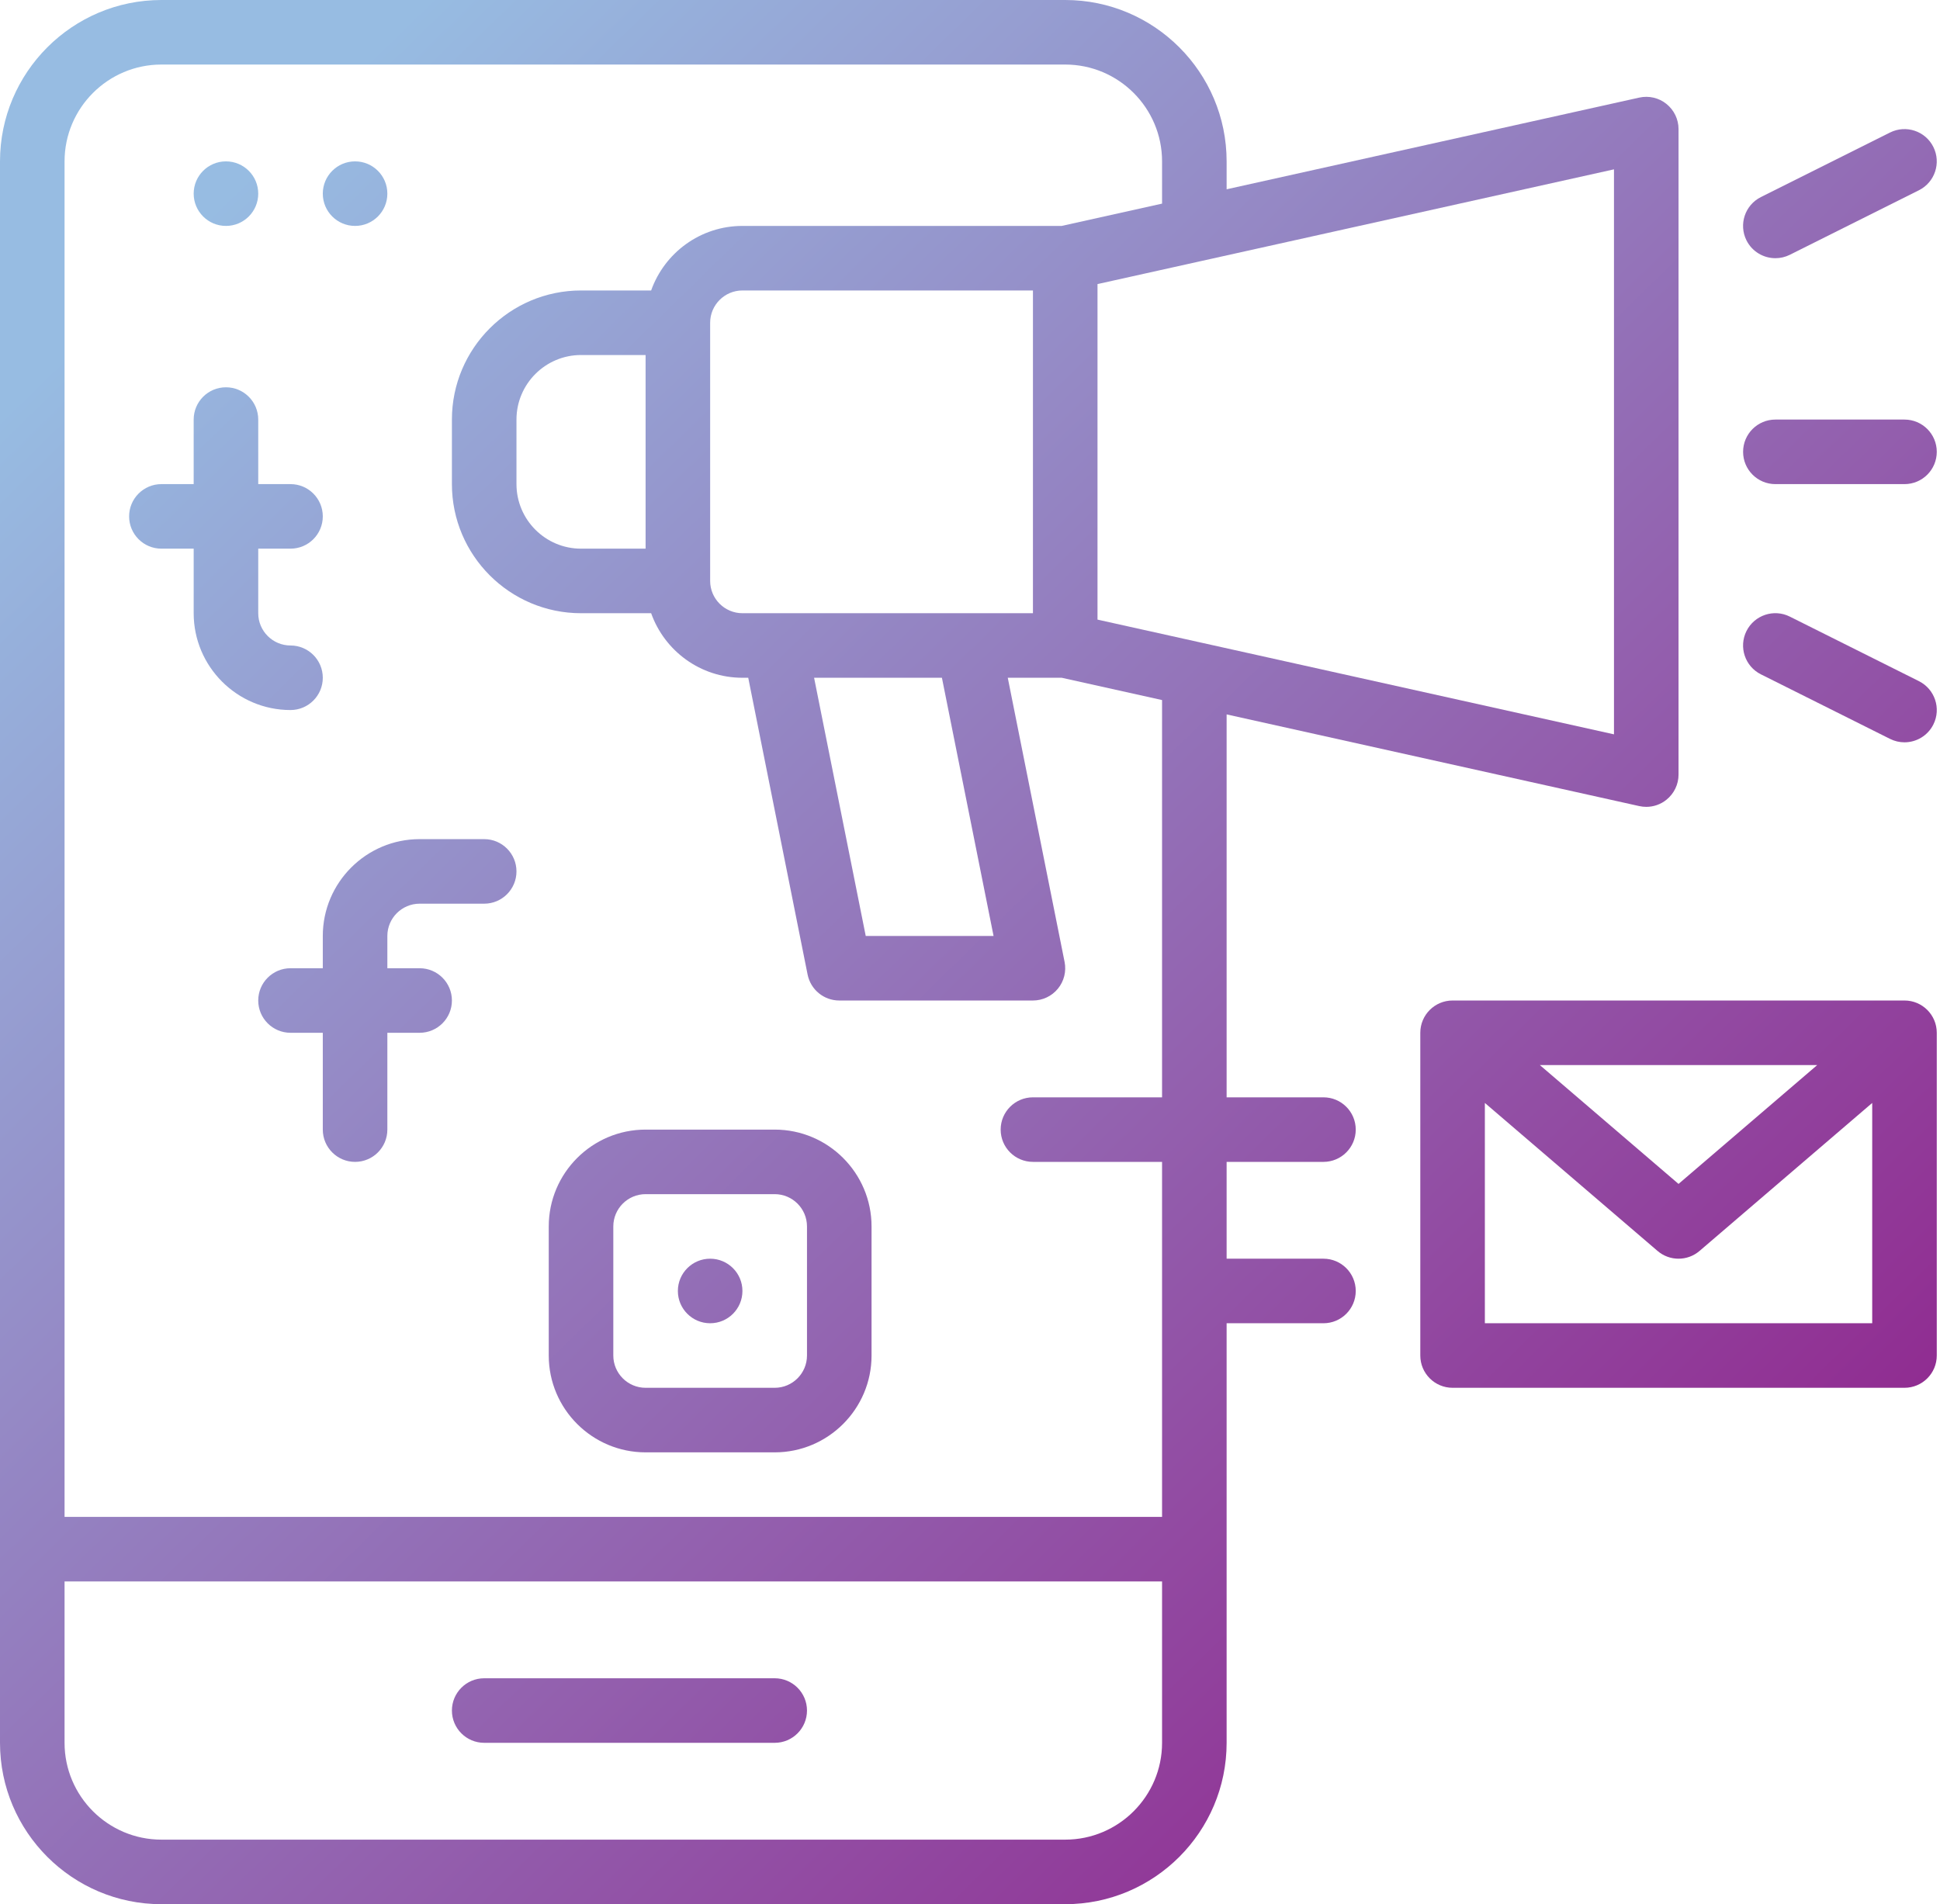
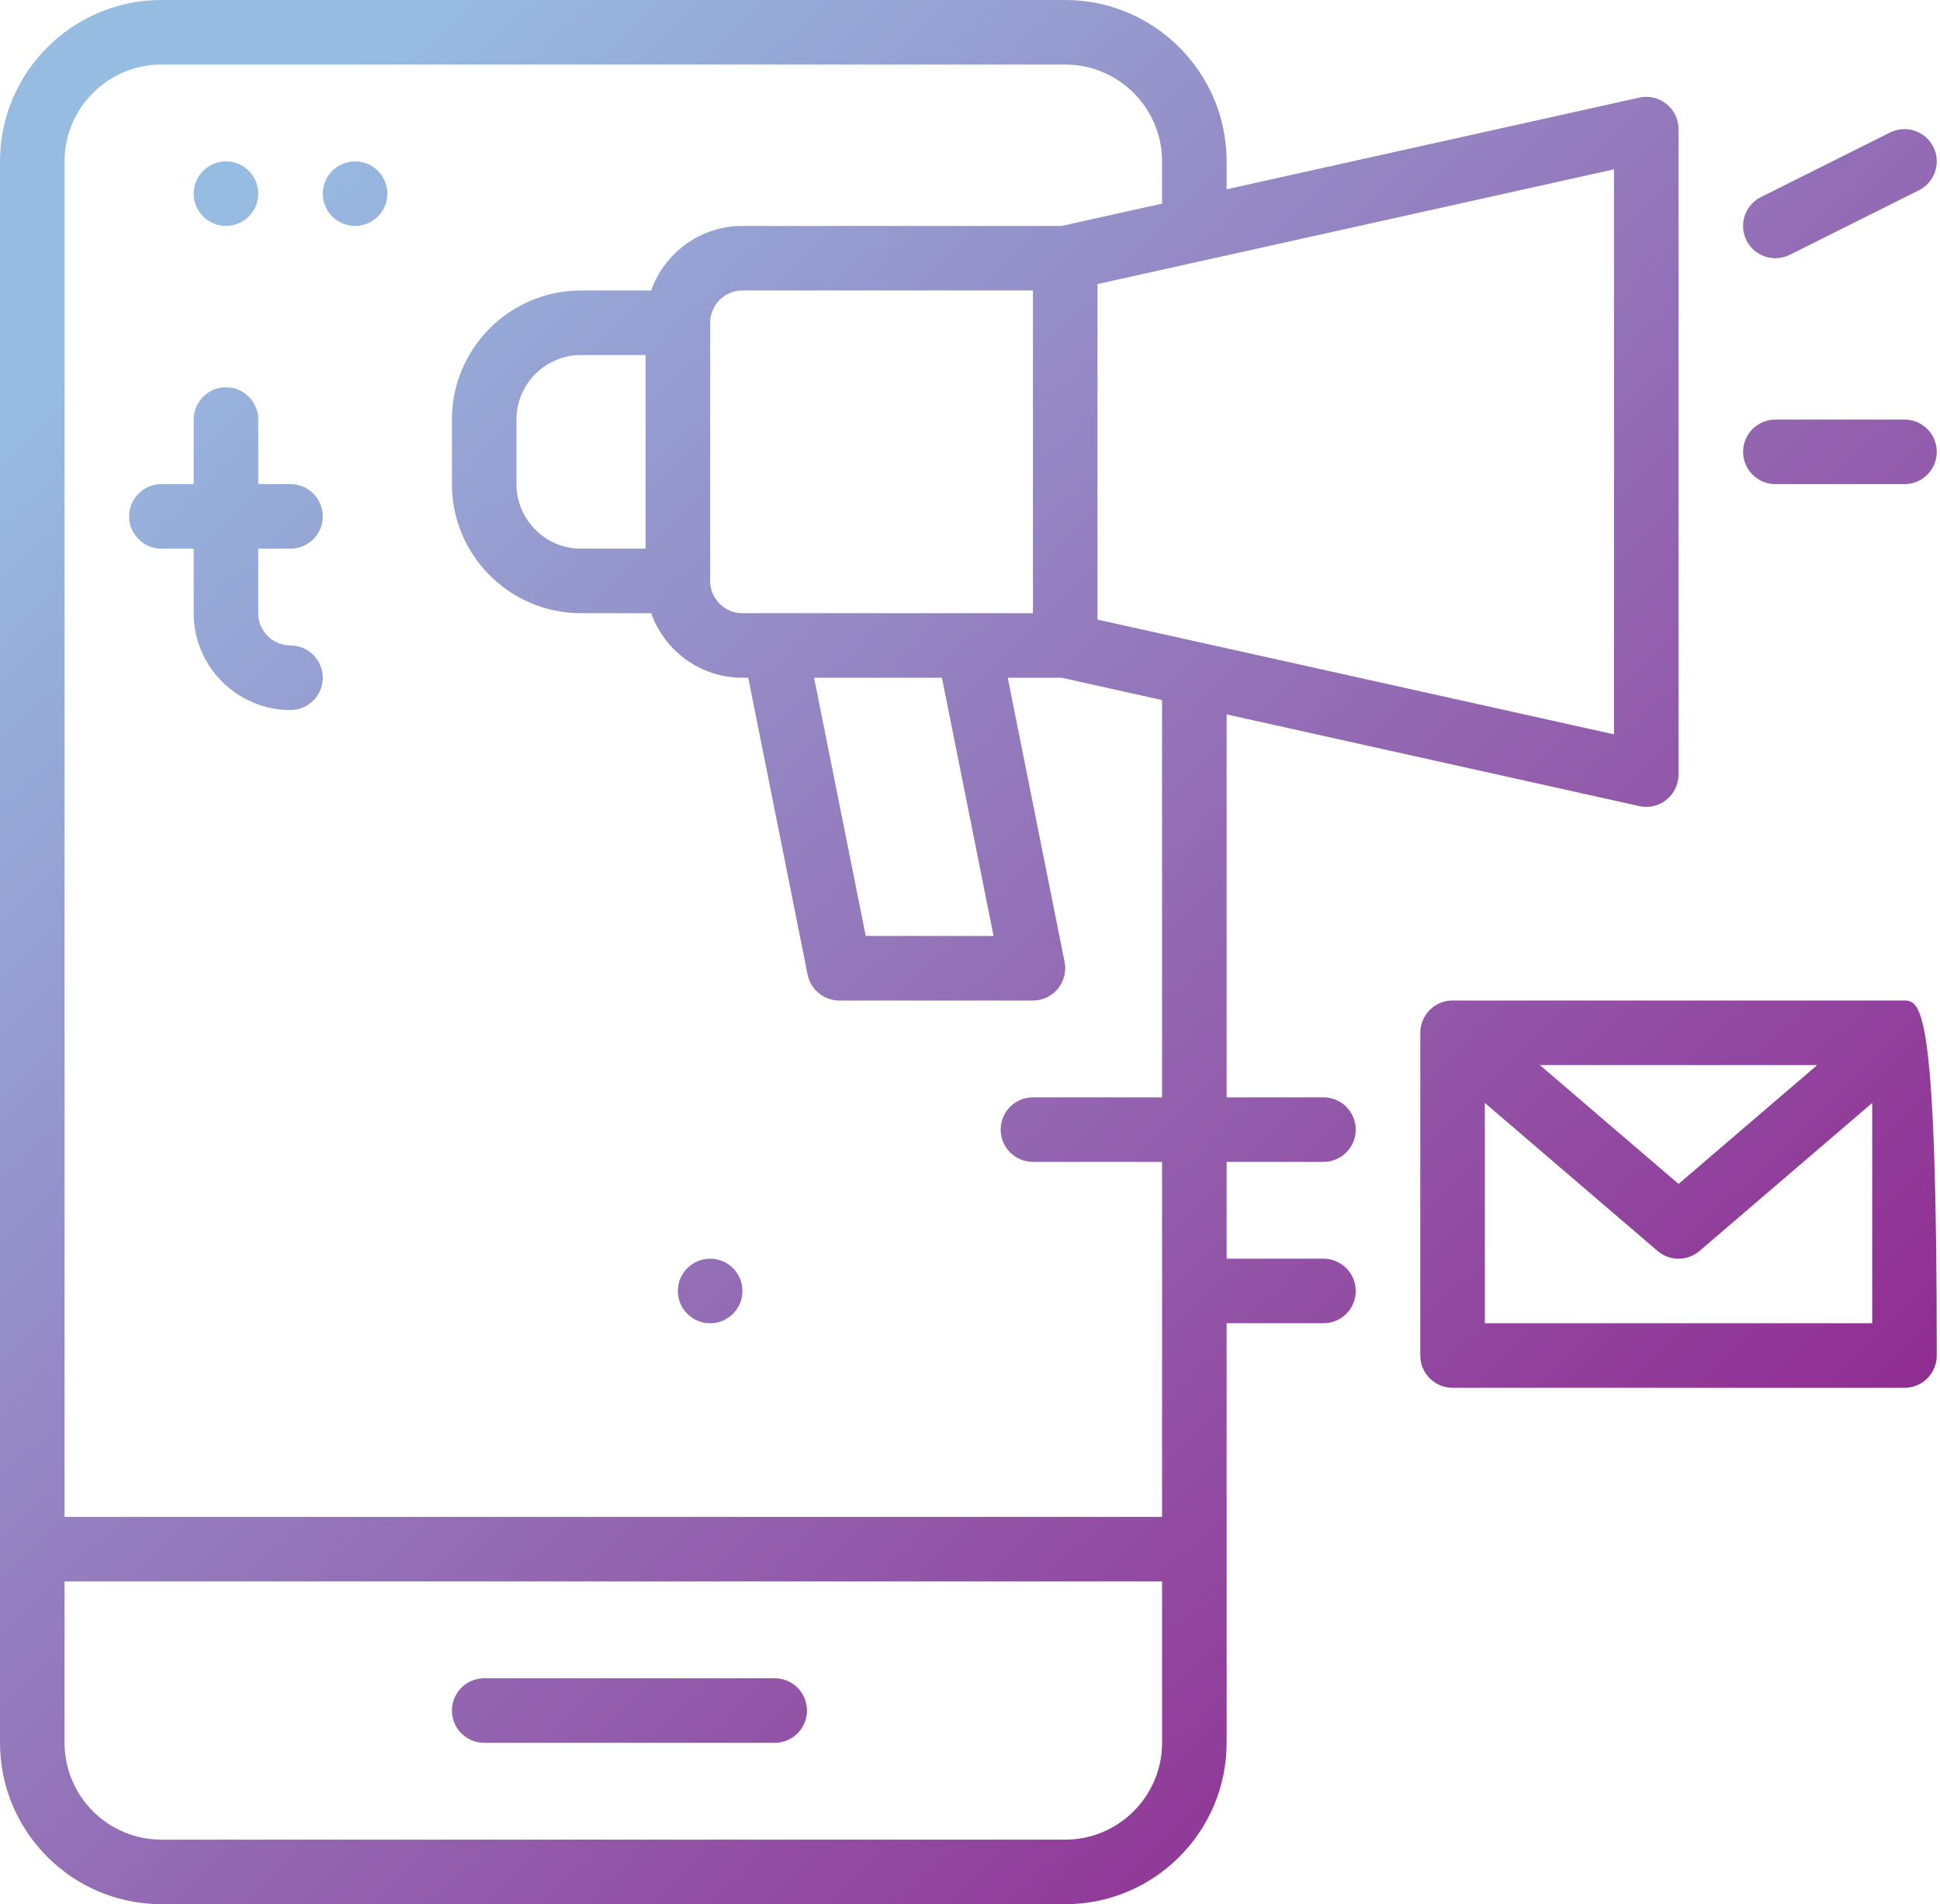
<svg xmlns="http://www.w3.org/2000/svg" xmlns:xlink="http://www.w3.org/1999/xlink" fill="#000000" height="59" preserveAspectRatio="xMidYMid meet" version="1" viewBox="2.0 2.0 60.1 59.0" width="60.1" zoomAndPan="magnify">
  <g>
    <linearGradient gradientUnits="userSpaceOnUse" id="a" x1="20.018" x2="85.757" xlink:actuate="onLoad" xlink:show="other" xlink:type="simple" y1="-23.91" y2="43.395">
      <stop offset="0.161" stop-color="#97bce2" />
      <stop offset="0.859" stop-color="#90278e" />
    </linearGradient>
    <path d="M57,15c-0.552,0-1,0.448-1,1s0.448,1,1,1h4c0.552,0,1-0.448,1-1s-0.448-1-1-1H57z" fill="url(#a)" />
    <linearGradient gradientUnits="userSpaceOnUse" id="b" x1="24.017" x2="89.756" xlink:actuate="onLoad" xlink:show="other" xlink:type="simple" y1="-27.816" y2="39.489">
      <stop offset="0.161" stop-color="#97bce2" />
      <stop offset="0.859" stop-color="#90278e" />
    </linearGradient>
    <path d="M57.001,10c0.15,0,0.303-0.034,0.446-0.105l4-2c0.494-0.247,0.694-0.848,0.447-1.342 c-0.247-0.494-0.847-0.694-1.342-0.447l-4,2c-0.494,0.247-0.694,0.848-0.447,1.342C56.281,9.798,56.634,10,57.001,10z" fill="url(#b)" />
    <linearGradient gradientUnits="userSpaceOnUse" id="c" x1="16.519" x2="82.258" xlink:actuate="onLoad" xlink:show="other" xlink:type="simple" y1="-20.492" y2="46.812">
      <stop offset="0.161" stop-color="#97bce2" />
      <stop offset="0.859" stop-color="#90278e" />
    </linearGradient>
-     <path d="M61.447,23.105l-4-2c-0.495-0.248-1.095-0.046-1.342,0.447c-0.247,0.494-0.047,1.095,0.447,1.342 l4,2C60.696,24.966,60.849,25,60.999,25c0.367,0,0.72-0.202,0.896-0.553C62.142,23.953,61.941,23.353,61.447,23.105z" fill="url(#c)" />
    <linearGradient gradientUnits="userSpaceOnUse" id="d" x1="5.963" x2="71.702" xlink:actuate="onLoad" xlink:show="other" xlink:type="simple" y1="-10.181" y2="57.123">
      <stop offset="0.161" stop-color="#97bce2" />
      <stop offset="0.859" stop-color="#90278e" />
    </linearGradient>
-     <path d="M61,33H47c-0.552,0-1,0.448-1,1v10c0,0.552,0.448,1,1,1h14c0.552,0,1-0.448,1-1V34 C62,33.448,61.552,33,61,33z M58.297,35L54,38.683L49.703,35H58.297z M48,43v-6.826l5.349,4.585C53.537,40.92,53.768,41,54,41 s0.463-0.08,0.651-0.241L60,36.174V43H48z" fill="url(#d)" />
+     <path d="M61,33H47c-0.552,0-1,0.448-1,1v10c0,0.552,0.448,1,1,1h14c0.552,0,1-0.448,1-1C62,33.448,61.552,33,61,33z M58.297,35L54,38.683L49.703,35H58.297z M48,43v-6.826l5.349,4.585C53.537,40.92,53.768,41,54,41 s0.463-0.08,0.651-0.241L60,36.174V43H48z" fill="url(#d)" />
    <linearGradient gradientUnits="userSpaceOnUse" id="e" x1="-3.751" x2="61.989" xlink:actuate="onLoad" xlink:show="other" xlink:type="simple" y1="-0.694" y2="66.611">
      <stop offset="0.161" stop-color="#97bce2" />
      <stop offset="0.859" stop-color="#90278e" />
    </linearGradient>
    <path d="M43,38c0.552,0,1-0.448,1-1s-0.448-1-1-1h-3V24.135l12.783,2.841C52.855,26.992,52.928,27,53,27 c0.226,0,0.447-0.076,0.625-0.22C53.862,26.59,54,26.303,54,26V6c0-0.303-0.138-0.59-0.375-0.78 C53.39,5.03,53.08,4.958,52.783,5.024L40,7.865V7c0-2.757-2.243-5-5-5H7C4.243,2,2,4.243,2,7v49c0,2.757,2.243,5,5,5h28 c2.757,0,5-2.243,5-5V43h3c0.552,0,1-0.448,1-1s-0.448-1-1-1h-3v-3H43z M52,24.753l-12.772-2.838 c-0.01-0.002-0.021-0.005-0.032-0.007L36,21.198V10.802l3.196-0.71c0.011-0.002,0.021-0.005,0.032-0.007L52,7.247V24.753z M38,56 c0,1.654-1.346,3-3,3H7c-1.654,0-3-1.346-3-3v-5h34V56z M38,49H4V7c0-1.654,1.346-3,3-3h28c1.654,0,3,1.346,3,3v1.309L34.891,9H25 c-1.304,0-2.415,0.836-2.828,2H20c-2.206,0-4,1.794-4,4v2c0,2.206,1.794,4,4,4h2.172c0.413,1.164,1.524,2,2.828,2h0.18l1.839,9.196 C27.113,32.664,27.523,33,28,33h6c0.3,0,0.583-0.134,0.773-0.366c0.19-0.231,0.266-0.536,0.207-0.83L33.22,23h1.671L38,23.691V36 h-4c-0.552,0-1,0.448-1,1s0.448,1,1,1h4V49z M32.78,31h-3.96l-1.6-8h3.96L32.78,31z M25,21c-0.551,0-1-0.449-1-1v-8 c0-0.551,0.449-1,1-1h9v10H25z M20,19c-1.103,0-2-0.897-2-2v-2c0-1.103,0.897-2,2-2h2v6H20z" fill="url(#e)" />
    <linearGradient gradientUnits="userSpaceOnUse" id="f" x1="-10.997" x2="54.742" xlink:actuate="onLoad" xlink:show="other" xlink:type="simple" y1="6.384" y2="73.689">
      <stop offset="0.161" stop-color="#97bce2" />
      <stop offset="0.859" stop-color="#90278e" />
    </linearGradient>
-     <path d="M17,28h-2c-1.654,0-3,1.346-3,3v1h-1c-0.552,0-1,0.448-1,1s0.448,1,1,1h1v3c0,0.552,0.448,1,1,1 s1-0.448,1-1v-3h1c0.552,0,1-0.448,1-1s-0.448-1-1-1h-1v-1c0-0.551,0.449-1,1-1h2c0.552,0,1-0.448,1-1S17.552,28,17,28z" fill="url(#f)" />
    <linearGradient gradientUnits="userSpaceOnUse" id="g" x1="-10.89" x2="54.849" xlink:actuate="onLoad" xlink:show="other" xlink:type="simple" y1="6.28" y2="73.584">
      <stop offset="0.161" stop-color="#97bce2" />
      <stop offset="0.859" stop-color="#90278e" />
    </linearGradient>
-     <path d="M26,37h-4c-1.654,0-3,1.346-3,3v4c0,1.654,1.346,3,3,3h4c1.654,0,3-1.346,3-3v-4 C29,38.346,27.654,37,26,37z M27,44c0,0.551-0.449,1-1,1h-4c-0.551,0-1-0.449-1-1v-4c0-0.551,0.449-1,1-1h4c0.551,0,1,0.449,1,1V44 z" fill="url(#g)" />
    <linearGradient gradientUnits="userSpaceOnUse" id="h" x1="-10.89" x2="54.849" xlink:actuate="onLoad" xlink:show="other" xlink:type="simple" y1="6.28" y2="73.584">
      <stop offset="0.161" stop-color="#97bce2" />
      <stop offset="0.859" stop-color="#90278e" />
    </linearGradient>
    <circle cx="24" cy="42" fill="url(#h)" r="1" />
    <linearGradient gradientUnits="userSpaceOnUse" id="i" x1="-6.773" x2="58.967" xlink:actuate="onLoad" xlink:show="other" xlink:type="simple" y1="2.258" y2="69.563">
      <stop offset="0.161" stop-color="#97bce2" />
      <stop offset="0.859" stop-color="#90278e" />
    </linearGradient>
    <path d="M12,23c0-0.552-0.448-1-1-1c-0.551,0-1-0.449-1-1v-2h1c0.552,0,1-0.448,1-1s-0.448-1-1-1h-1v-2 c0-0.552-0.448-1-1-1s-1,0.448-1,1v2H7c-0.552,0-1,0.448-1,1s0.448,1,1,1h1v2c0,1.654,1.346,3,3,3C11.552,24,12,23.552,12,23z" fill="url(#i)" />
    <linearGradient gradientUnits="userSpaceOnUse" id="j" x1="-18.667" x2="47.072" xlink:actuate="onLoad" xlink:show="other" xlink:type="simple" y1="13.876" y2="81.181">
      <stop offset="0.161" stop-color="#97bce2" />
      <stop offset="0.859" stop-color="#90278e" />
    </linearGradient>
    <path d="M17,56h9c0.552,0,1-0.448,1-1s-0.448-1-1-1h-9c-0.552,0-1,0.448-1,1S16.448,56,17,56z" fill="url(#j)" />
    <linearGradient gradientUnits="userSpaceOnUse" id="k" x1="-1.571" x2="64.168" xlink:actuate="onLoad" xlink:show="other" xlink:type="simple" y1="-2.823" y2="64.482">
      <stop offset="0.161" stop-color="#97bce2" />
      <stop offset="0.859" stop-color="#90278e" />
    </linearGradient>
    <circle cx="9" cy="8" fill="url(#k)" r="1" />
    <linearGradient gradientUnits="userSpaceOnUse" id="l" x1="0.476" x2="66.215" xlink:actuate="onLoad" xlink:show="other" xlink:type="simple" y1="-4.822" y2="62.482">
      <stop offset="0.161" stop-color="#97bce2" />
      <stop offset="0.859" stop-color="#90278e" />
    </linearGradient>
    <circle cx="13" cy="8" fill="url(#l)" r="1" />
  </g>
</svg>